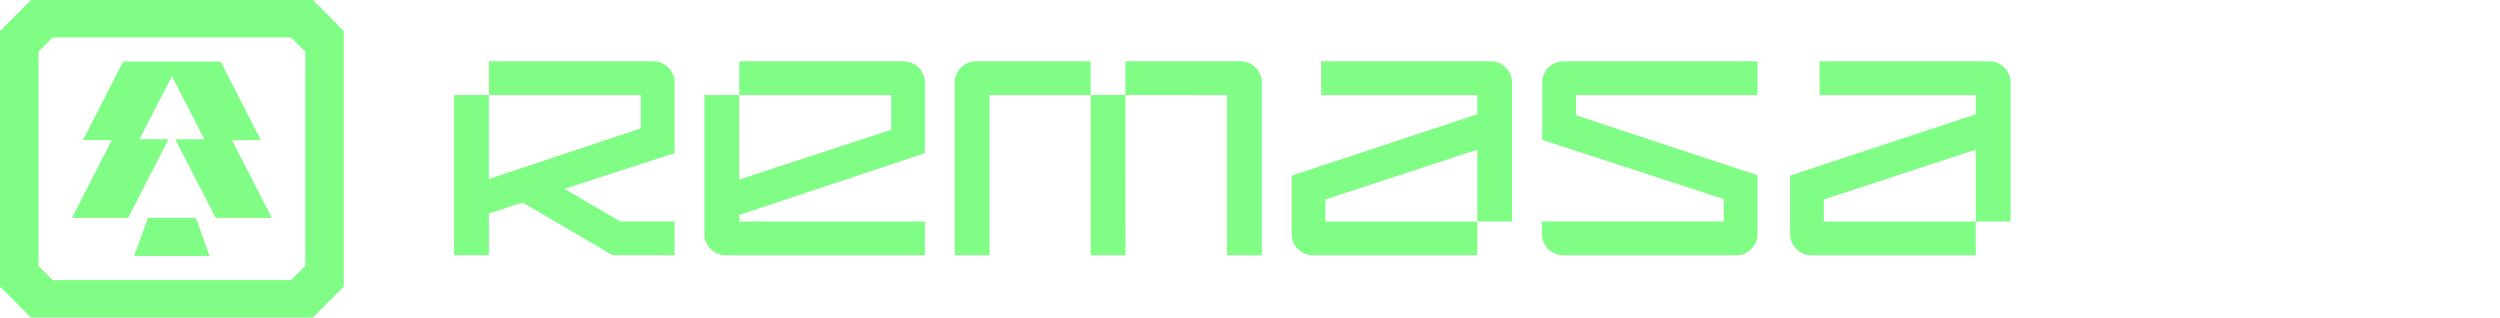
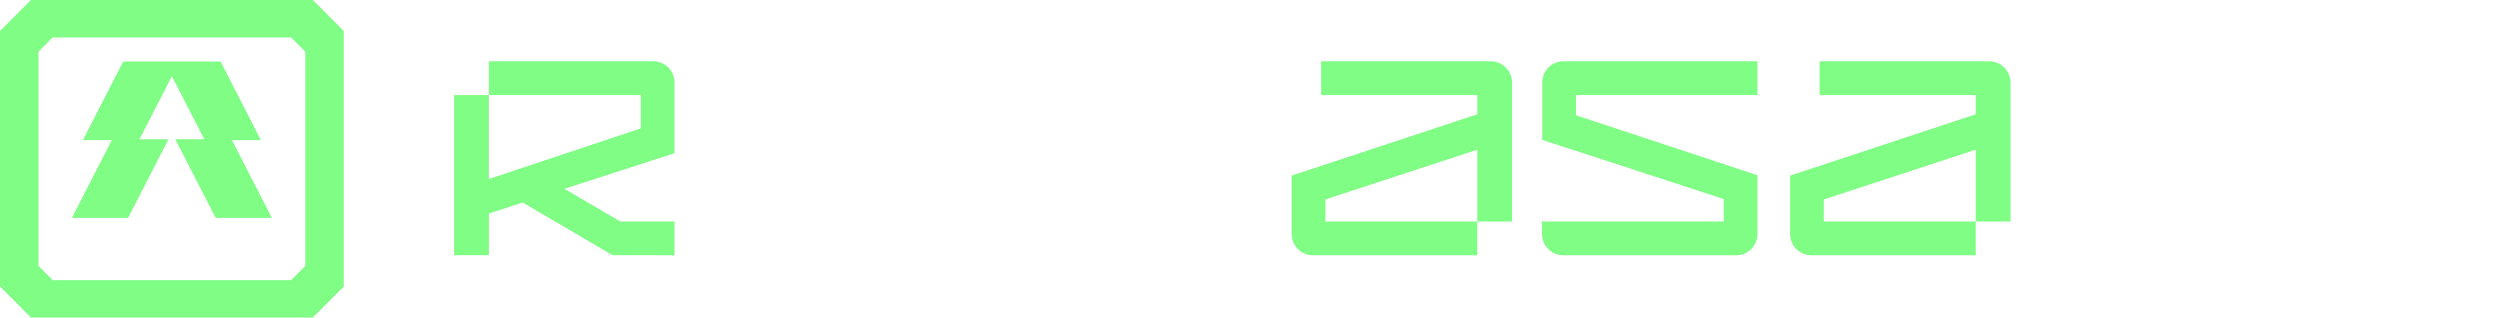
<svg xmlns="http://www.w3.org/2000/svg" id="Grupo_13363" data-name="Grupo 13363" width="294.537" height="37.411" viewBox="0 0 294.537 37.411">
  <defs>
    <clipPath id="clip-path">
      <rect id="Rectángulo_6727" data-name="Rectángulo 6727" width="294.537" height="37.411" fill="#7ffd84" />
    </clipPath>
  </defs>
  <g id="Grupo_13362" data-name="Grupo 13362" clip-path="url(#clip-path)">
    <path id="Trazado_13958" data-name="Trazado 13958" d="M1445.164,91.315a2.513,2.513,0,0,1-2.51-2.51V81.931l21.874-7.228V72.44h-18.4V68.461h19.985a2.513,2.513,0,0,1,2.51,2.51V87.336h-4.1v3.979Zm19.364-3.979V78.874l-17.9,5.863v2.6Z" transform="translate(-1290.479 -61.24)" fill="#7ffd84" />
    <path id="Trazado_13959" data-name="Trazado 13959" d="M2001.881,91.315a2.513,2.513,0,0,1-2.51-2.51V81.931l21.875-7.228V72.44h-18.4V68.461h19.985a2.513,2.513,0,0,1,2.51,2.51V87.336h-4.1v3.979Zm19.364-3.979V78.874l-17.9,5.863v2.6Z" transform="translate(-1788.471 -61.24)" fill="#7ffd84" />
    <path id="Trazado_13960" data-name="Trazado 13960" d="M1724.768,91.293a2.513,2.513,0,0,1-2.51-2.51V87.314h21.411V84.667L1722.286,77.7V70.949a2.513,2.513,0,0,1,2.51-2.51h22.852v3.979h-21.383V74.8l21.383,7.07v6.916a2.513,2.513,0,0,1-2.51,2.51Z" transform="translate(-1540.589 -61.22)" fill="#7ffd84" />
-     <path id="Trazado_13961" data-name="Trazado 13961" d="M1100.035,68.461h-13.555v3.967h-4.088V68.461h-13.508a2.513,2.513,0,0,0-2.51,2.51V91.315h4.1V72.44h11.916V91.315h4.1l-.007-18.887,11.967.012V91.315h4.1V70.971a2.513,2.513,0,0,0-2.51-2.51" transform="translate(-953.891 -61.24)" fill="#7ffd84" />
-     <path id="Trazado_13962" data-name="Trazado 13962" d="M790.87,86.561v.774h21.874v3.979H789.281a2.513,2.513,0,0,1-2.51-2.51V72.439h4.1V68.46h19.364a2.513,2.513,0,0,1,2.51,2.51v8.314Zm0-4.171,17.9-5.864V72.439h-17.9Z" transform="translate(-703.78 -61.239)" fill="#7ffd84" />
    <path id="Trazado_13963" data-name="Trazado 13963" d="M525.844,91.309l-10.6-6.213-3.976,1.3v4.91h-4.1V72.439h4.1V68.46h19.364a2.513,2.513,0,0,1,2.51,2.51v8.314l-12.978,4.2,6.571,3.846h6.407v3.979Zm-14.58-8.98,17.9-5.97v-3.92h-17.9Z" transform="translate(-453.668 -61.239)" fill="#7ffd84" />
    <path id="Trazado_13964" data-name="Trazado 13964" d="M36.856,0H3.648L0,3.654v30.1l3.648,3.654H36.856L40.5,33.758V3.654Zm-.889,31.327L34.3,33H6.2L4.537,31.327V6.085L6.2,4.414H34.3l1.668,1.671Z" fill="#7ffd84" />
    <path id="Trazado_13965" data-name="Trazado 13965" d="M102.641,78.017,97.9,68.759H86.413L81.67,78.017h3.4l-4.69,9.157h6.612l4.762-9.259H88.335l3.821-7.429,3.821,7.429H92.554l4.762,9.259h6.612l-4.69-9.157Z" transform="translate(-71.904 -61.506)" fill="#7ffd84" />
-     <path id="Trazado_13966" data-name="Trazado 13966" d="M151.469,243.344l-1.623,4.485h8.891l-1.624-4.485Z" transform="translate(-134.04 -217.675)" fill="#7ffd84" />
  </g>
</svg>